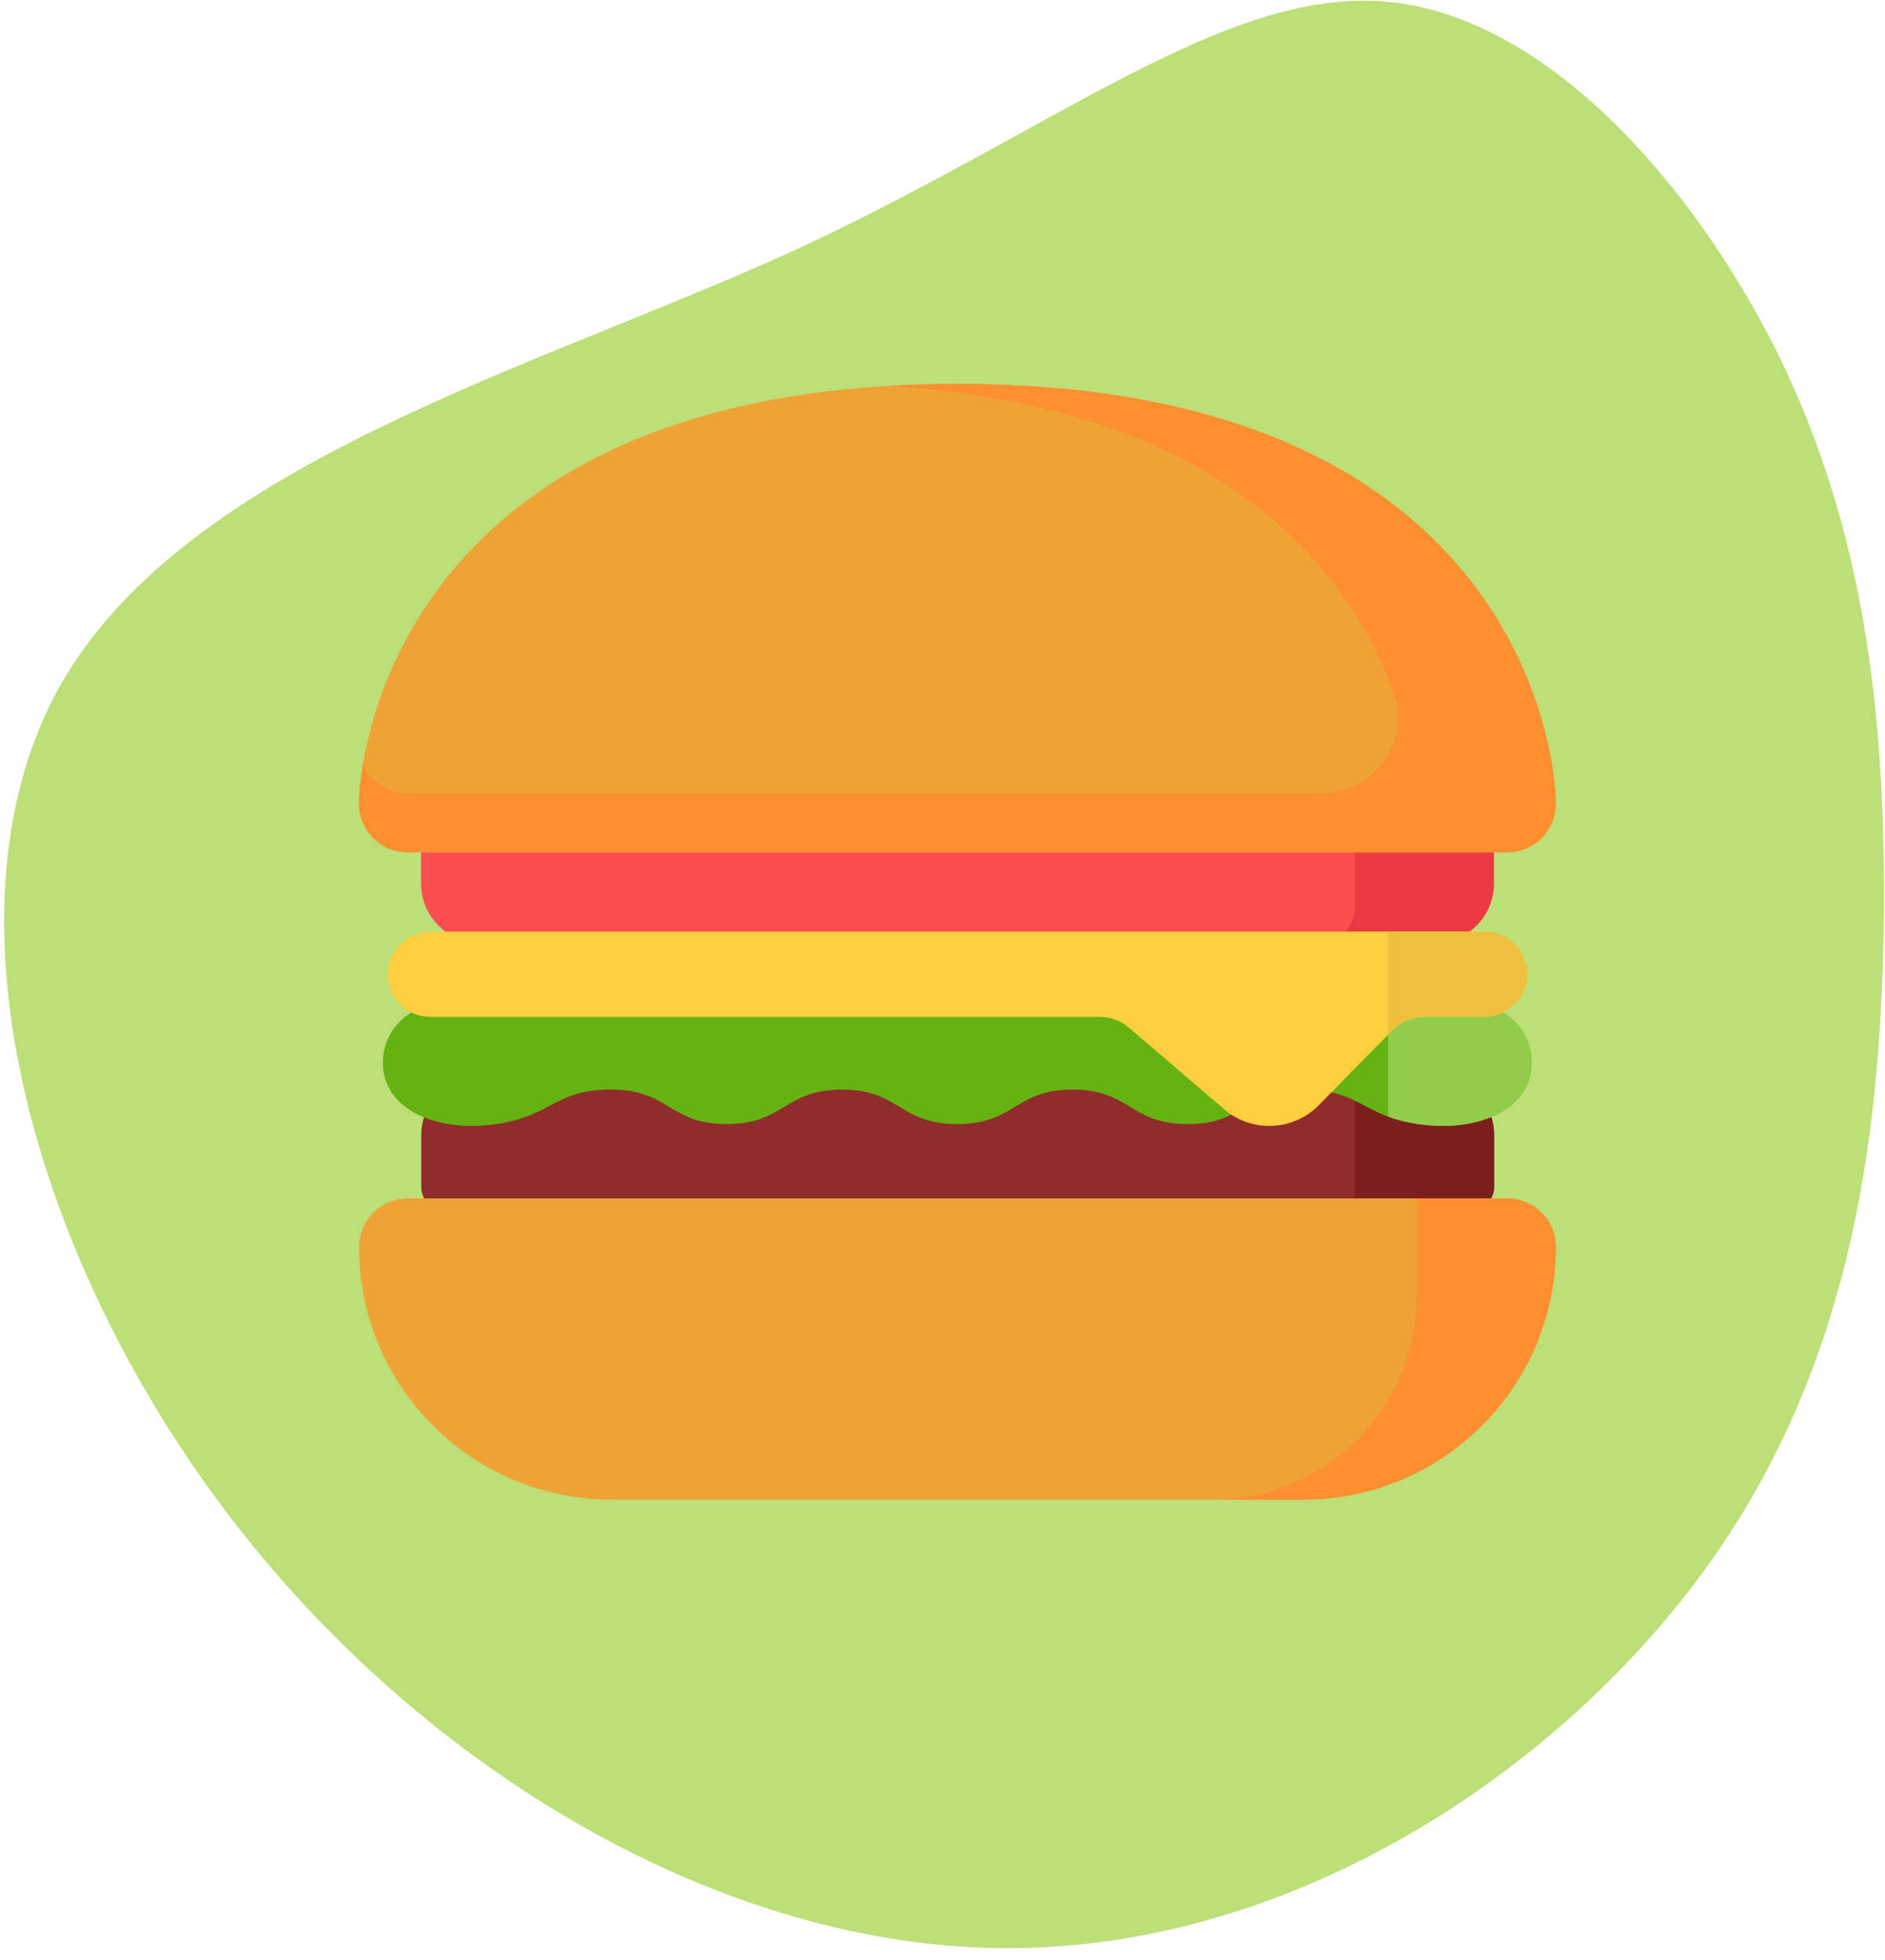
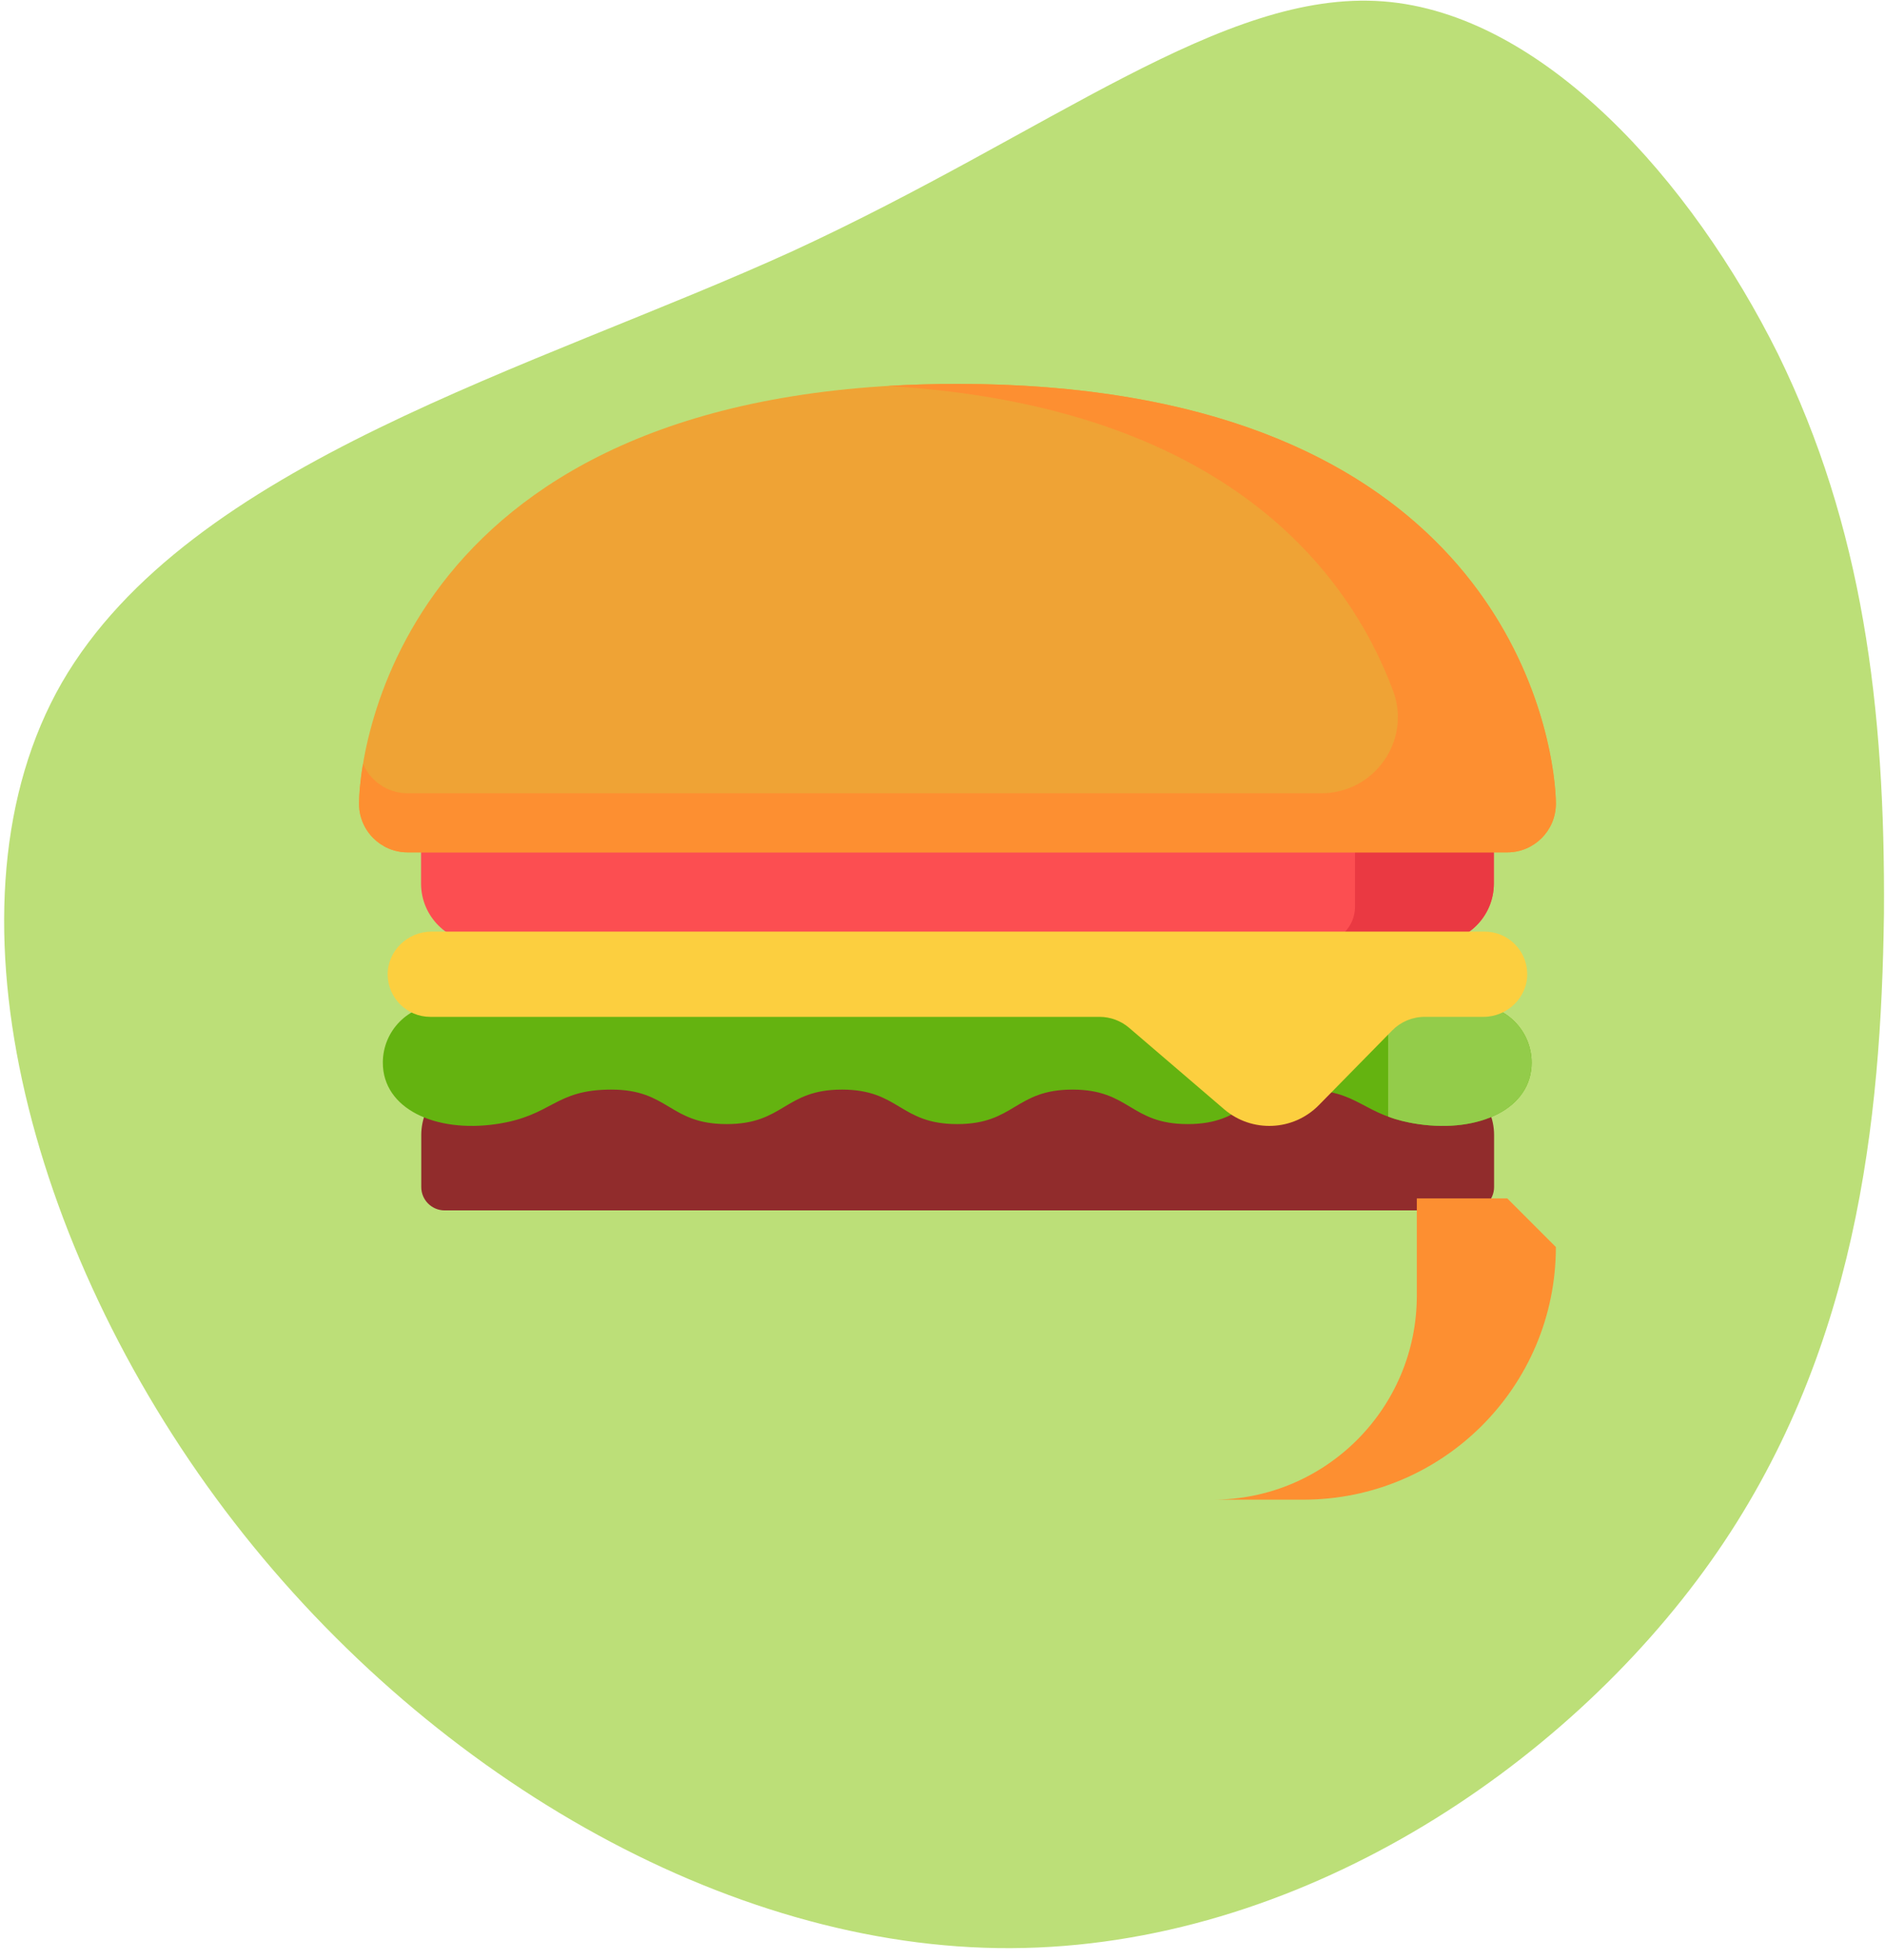
<svg xmlns="http://www.w3.org/2000/svg" width="126" height="131" viewBox="0 0 126 131" fill="none">
  <path d="M114.343 104.361C104.536 118.185 86.727 130.122 67.575 130.197C48.521 130.288 28.239 118.436 15.038 100.931C1.838 83.426 -4.281 60.268 4.139 45.615C12.675 30.878 35.749 24.645 53.009 16.772C70.285 8.801 81.731 -0.71 92.439 0.091C103.147 0.893 113.101 12.106 118.848 23.659C124.496 35.196 126.021 47.188 125.931 61.047C125.742 74.891 124.15 90.536 114.343 104.361Z" fill="#90C91F" fill-opacity="0.6" />
  <path d="M95.903 71.889H32.127C29.935 71.889 28.159 73.665 28.159 75.856V79.331C28.159 80.194 28.859 80.893 29.721 80.893H98.308C99.171 80.893 99.87 80.194 99.87 79.331V75.856C99.87 73.665 98.094 71.889 95.903 71.889Z" fill="#912C2C" />
-   <path d="M95.902 71.889H90.558V80.893H98.308C99.17 80.893 99.87 80.193 99.87 79.331V75.856C99.87 73.665 98.094 71.889 95.902 71.889Z" fill="#7C1E1E" />
  <path d="M98.571 67.15C100.636 67.15 102.377 68.866 102.379 71.019C102.381 74.094 98.875 75.722 94.802 75.125C90.998 74.569 90.949 72.819 87.097 72.819C83.245 72.819 83.245 75.125 79.393 75.125C75.54 75.125 75.54 72.819 71.689 72.819C67.837 72.819 67.837 75.125 63.984 75.125C60.132 75.125 60.132 72.819 56.279 72.819C52.428 72.819 52.428 75.125 48.576 75.125C44.723 75.125 44.723 72.819 40.871 72.819C37.019 72.819 36.971 74.569 33.166 75.125C29.093 75.722 25.587 74.094 25.59 71.019C25.591 68.866 27.332 67.15 29.398 67.15H98.571Z" fill="#64B310" />
  <path d="M102.379 71.019C102.377 68.866 100.636 67.15 98.571 67.15H92.79V74.628C93.336 74.83 93.982 75.006 94.802 75.125C98.875 75.722 102.381 74.094 102.379 71.019Z" fill="#93CC4A" />
-   <path d="M100.752 80.093H27.248C25.454 80.093 24 81.547 24 83.341C24 92.666 31.56 100.225 40.885 100.225H87.115C96.44 100.225 104 92.666 104 83.341C104 81.547 102.546 80.093 100.752 80.093Z" fill="#EFA335" />
-   <path d="M100.753 80.093H94.706V86.589C94.706 94.12 88.601 100.226 81.069 100.226H87.116C96.441 100.225 104 92.666 104 83.341C104 81.547 102.546 80.093 100.753 80.093Z" fill="#FD8F31" />
+   <path d="M100.753 80.093H94.706V86.589C94.706 94.12 88.601 100.226 81.069 100.226H87.116C96.441 100.225 104 92.666 104 83.341Z" fill="#FD8F31" />
  <path d="M95.889 63.015H32.112C29.921 63.015 28.145 61.239 28.145 59.048V55.573C28.145 54.711 28.844 54.011 29.706 54.011H98.294C99.156 54.011 99.855 54.711 99.855 55.573V59.048C99.855 61.239 98.079 63.015 95.889 63.015Z" fill="#FC4E51" />
  <path d="M98.294 54.012H90.573V60.61C90.573 61.939 89.496 63.015 88.168 63.015H95.888C98.079 63.015 99.855 61.239 99.855 59.049V55.573C99.855 54.711 99.156 54.012 98.294 54.012Z" fill="#EA3942" />
  <path d="M99.238 62.261H28.836C27.24 62.261 25.884 63.568 25.914 65.164C25.943 66.712 27.207 67.958 28.762 67.958H73.493C74.22 67.958 74.922 68.217 75.474 68.69L81.822 74.13C83.677 75.719 86.445 75.6 88.156 73.858L93.058 68.868C93.63 68.286 94.413 67.958 95.229 67.958H99.164C100.76 67.958 102.116 66.651 102.086 65.055C102.057 63.507 100.793 62.261 99.238 62.261Z" fill="#FCCF3F" />
  <path d="M64 25.656C26.758 25.67 24 50.238 24 53.717C24 55.511 25.454 56.965 27.248 56.965H100.752C102.546 56.965 104 55.511 104 53.717C104 50.238 101.242 25.67 64 25.656Z" fill="#EFA335" />
  <path d="M103.999 53.625C103.999 53.615 103.999 53.604 103.999 53.593C103.998 53.57 103.998 53.546 103.998 53.522C103.997 53.51 103.997 53.498 103.996 53.486C103.996 53.461 103.995 53.435 103.994 53.408C103.993 53.396 103.993 53.384 103.993 53.372C103.991 53.343 103.99 53.313 103.988 53.283C103.988 53.272 103.988 53.261 103.987 53.25C103.985 53.214 103.984 53.178 103.981 53.14C103.981 53.134 103.98 53.127 103.98 53.121C103.966 52.885 103.944 52.612 103.91 52.305C103.91 52.305 103.91 52.304 103.91 52.304C103.227 46.027 97.901 25.669 64 25.656C62.387 25.657 60.84 25.704 59.353 25.794C81.915 27.145 90.163 38.257 93.116 46.155C94.358 49.478 91.873 53.015 88.326 53.015H27.248C25.91 53.015 24.762 52.206 24.264 51.051C24.057 52.284 24 53.218 24 53.717C24 55.511 25.454 56.965 27.248 56.965H100.752C102.546 56.965 104 55.511 104 53.717C104 53.688 103.999 53.657 103.999 53.625Z" fill="#FD8F31" />
-   <path d="M99.238 62.261H92.79V69.141L93.057 68.868C93.629 68.286 94.412 67.958 95.229 67.958H99.163C100.76 67.958 102.116 66.651 102.086 65.055C102.057 63.507 100.793 62.261 99.238 62.261Z" fill="#EFC03C" />
</svg>